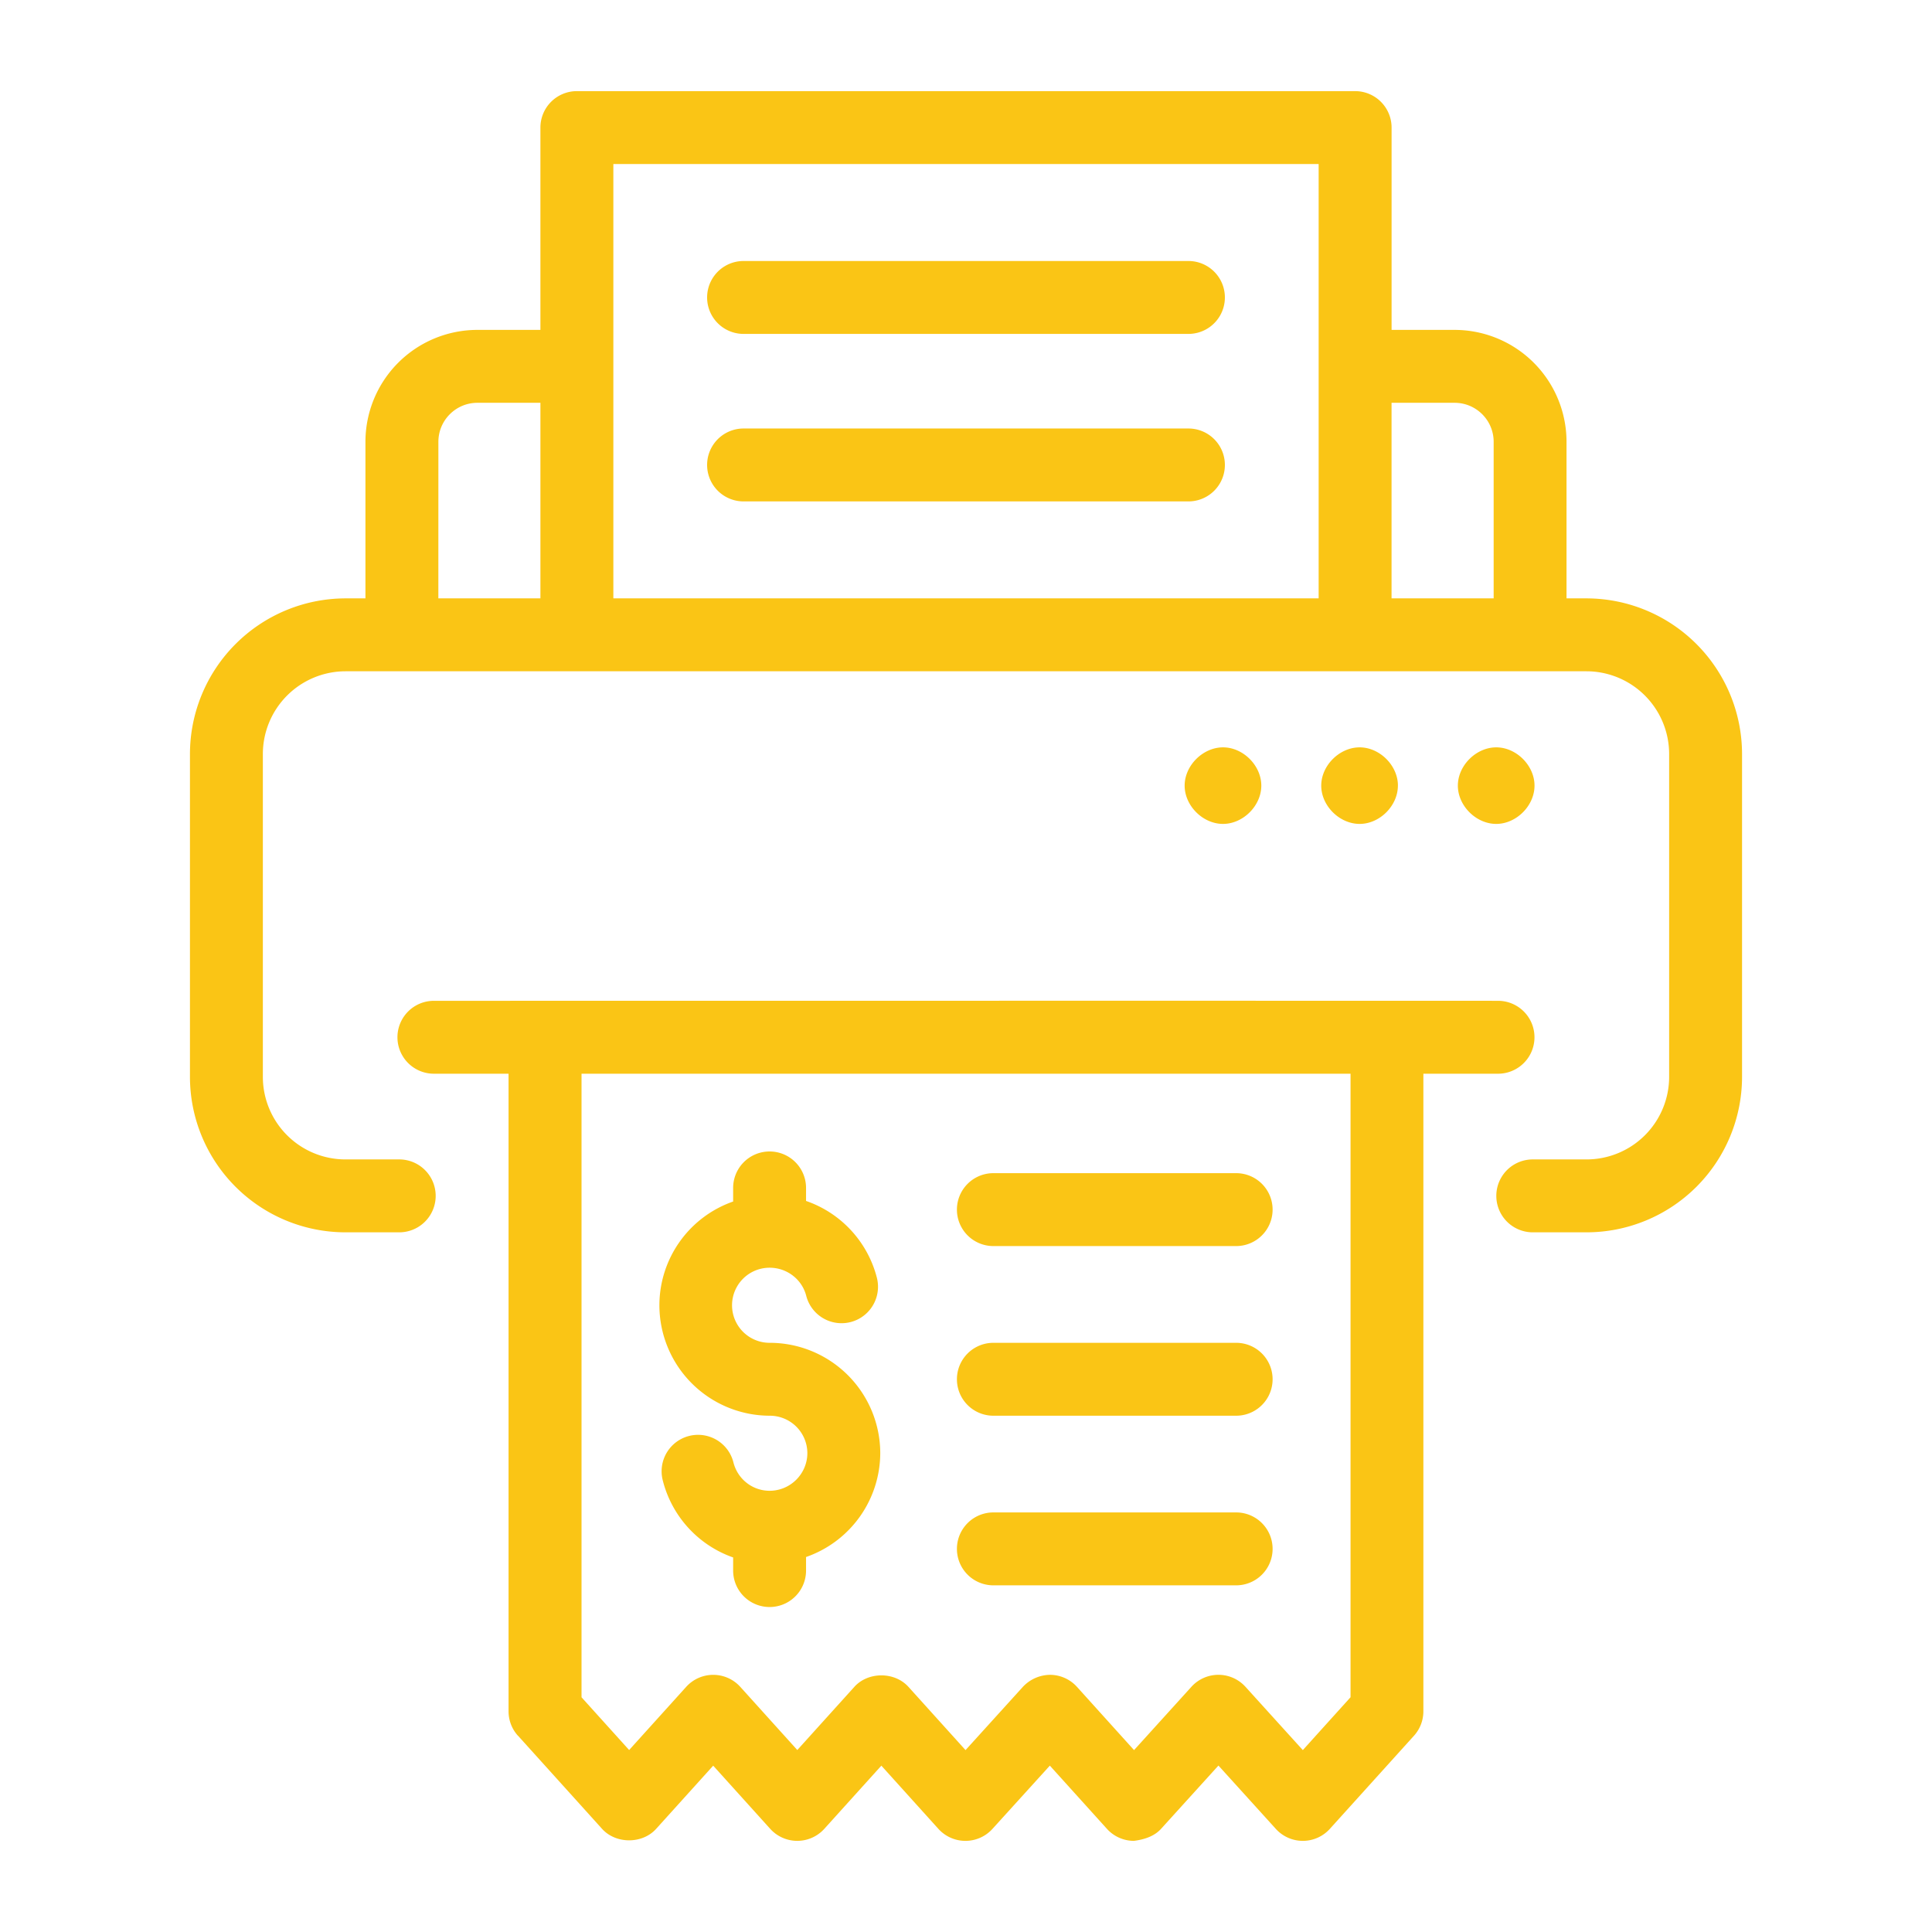
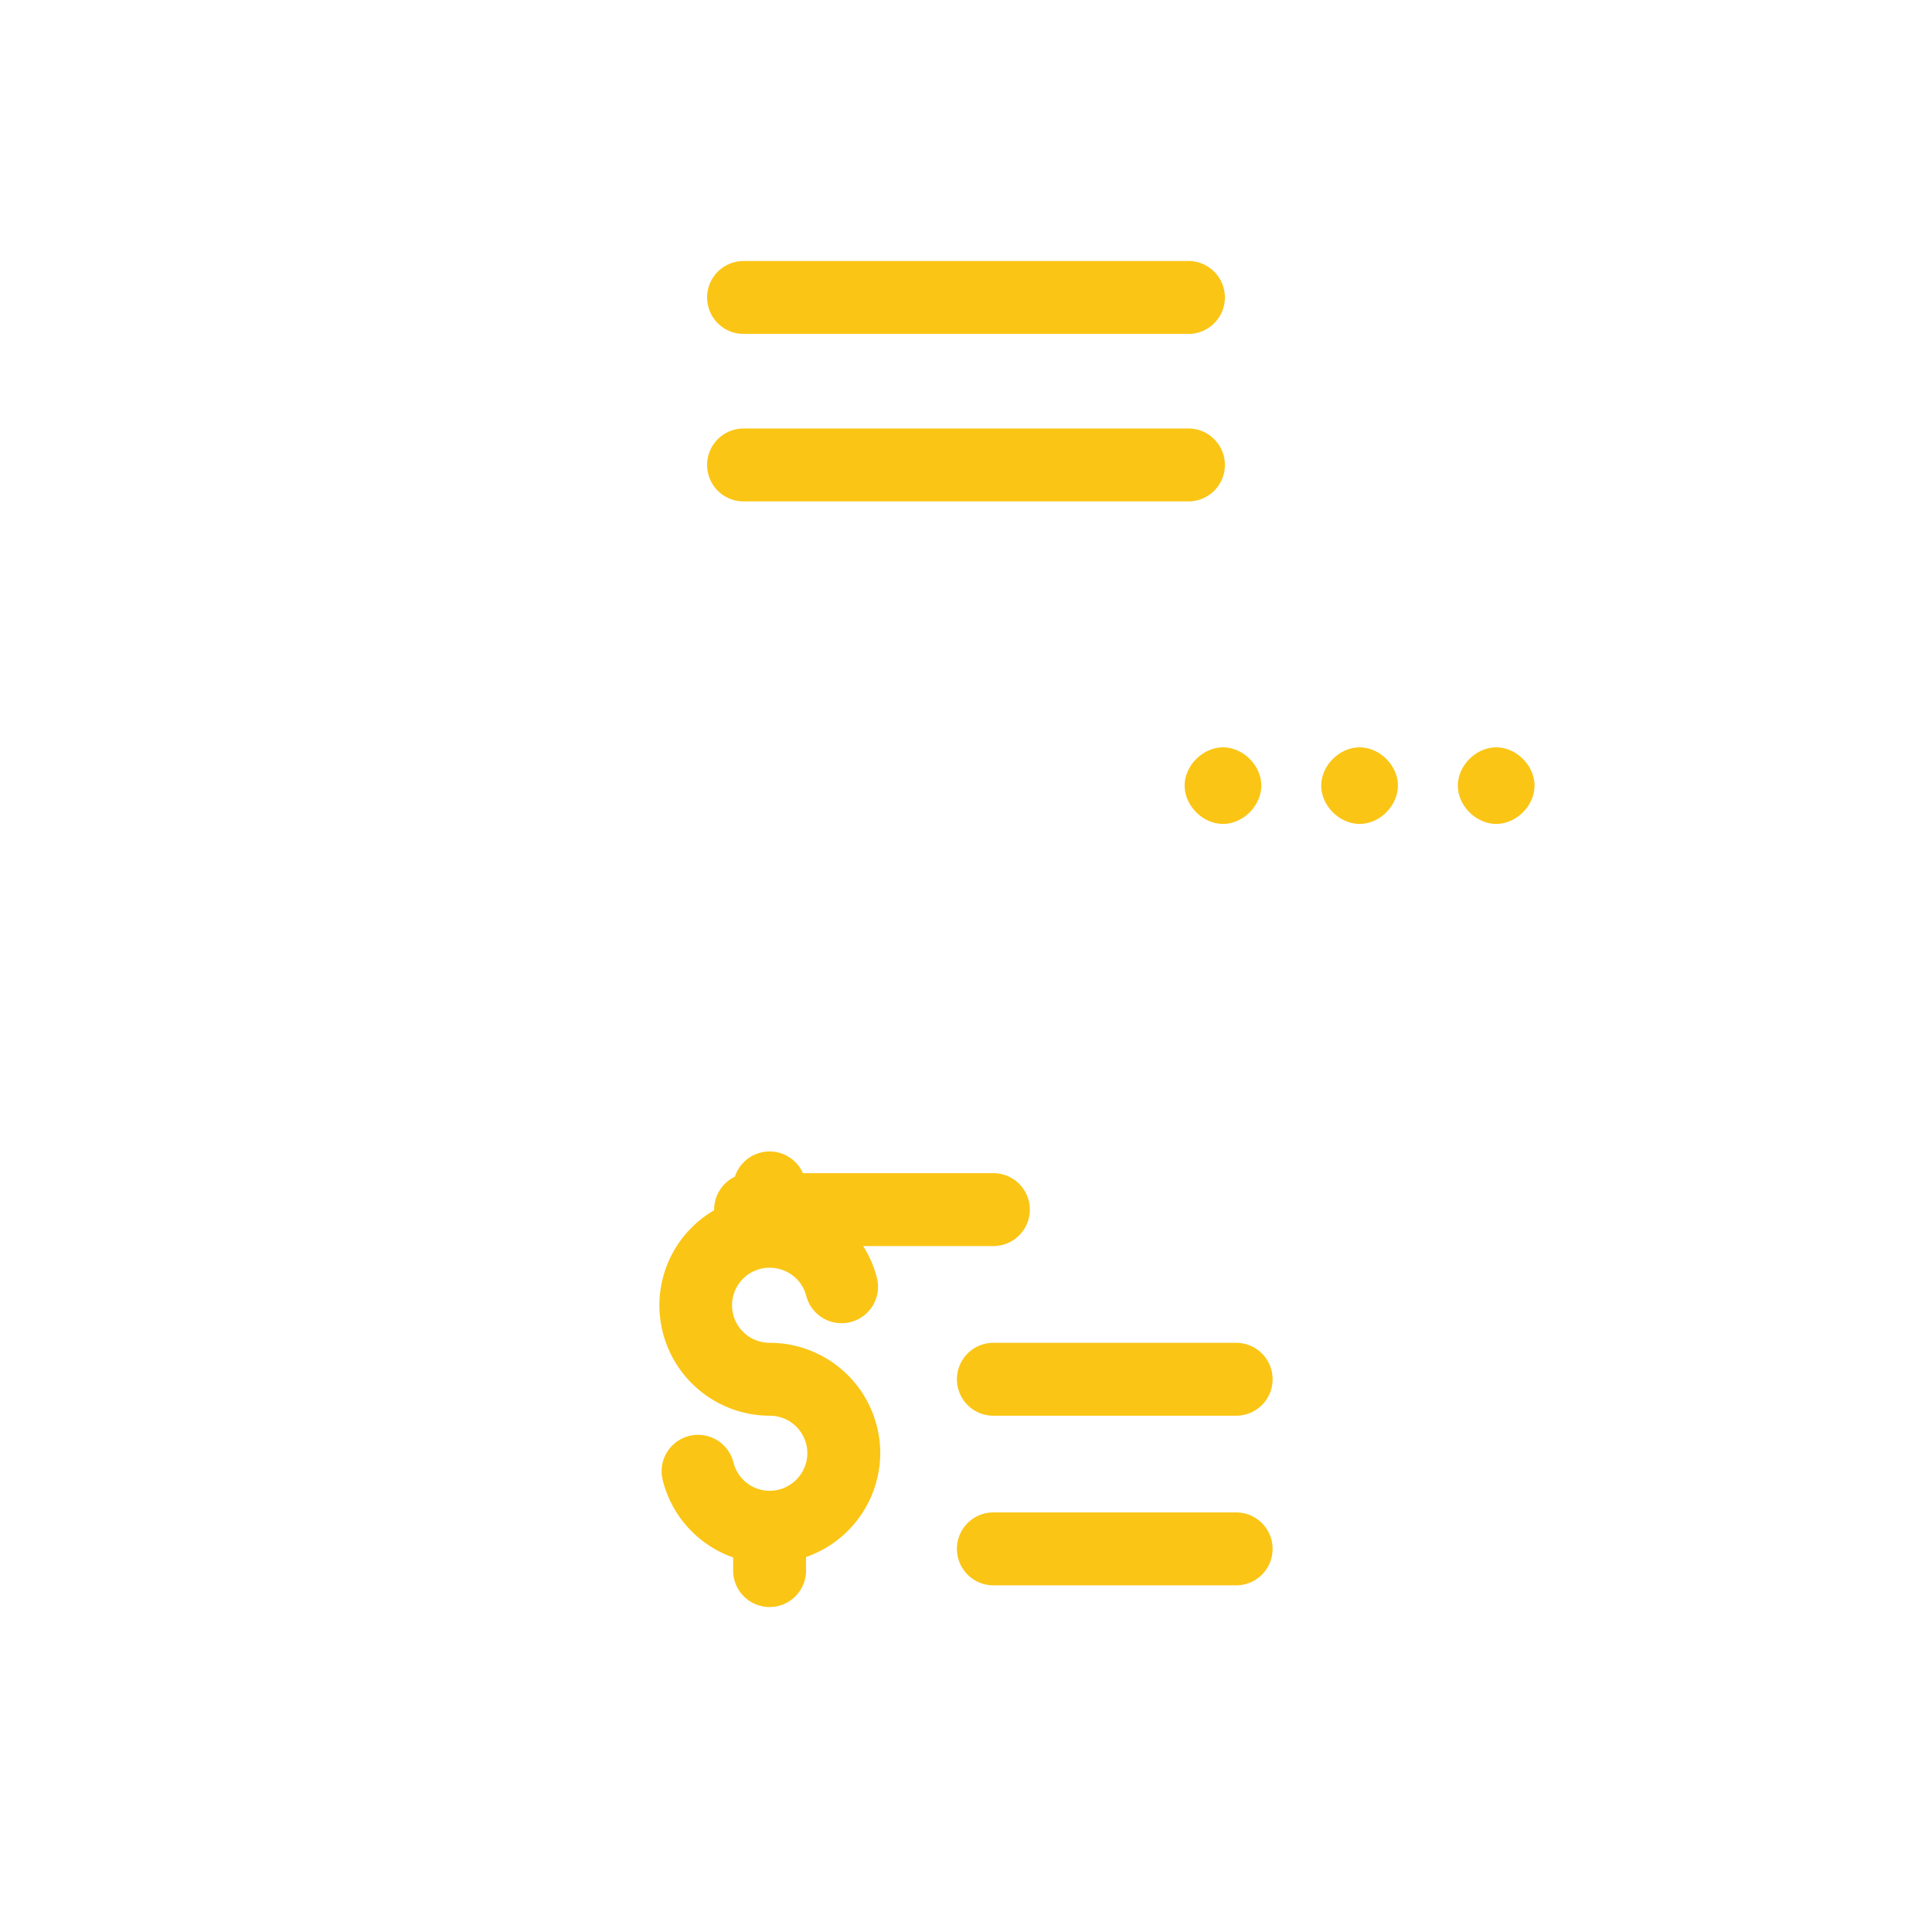
<svg xmlns="http://www.w3.org/2000/svg" class="" xml:space="preserve" style="enable-background:new 0 0 512 512" viewBox="0 0 53 53" y="0" x="0" height="512" width="512" version="1.1">
  <g>
-     <path data-original="#000000" opacity="1" fill="#fac515" d="M42.048 33.806h1.472a4.268 4.268 0 0 0 4.269-4.259v-8.864a4.274 4.274 0 0 0-4.269-4.268h-.546V12.12a3.072 3.072 0 0 0-3.069-3.07h-1.73V3.5a1 1 0 0 0-1-1h-21.35a1 1 0 0 0-1 1v5.55h-1.73a3.072 3.072 0 0 0-3.07 3.07v4.295H9.48a4.274 4.274 0 0 0-4.269 4.268v8.864a4.268 4.268 0 0 0 4.269 4.259h1.472a1 1 0 0 0 0-2H9.48a2.266 2.266 0 0 1-2.269-2.259v-8.864a2.271 2.271 0 0 1 2.269-2.268h34.04a2.271 2.271 0 0 1 2.269 2.268v8.864a2.266 2.266 0 0 1-2.269 2.259h-1.472a1 1 0 0 0 0 2zM12.026 12.12c0-.59.48-1.07 1.069-1.07h1.73v5.365h-2.8zm4.8-7.62h19.348v11.915H16.826V4.5zm21.348 11.915V11.05h1.731c.59 0 1.07.48 1.07 1.069v4.295h-2.8z" />
-     <path data-original="#000000" opacity="1" fill="#fac515" d="m14.21 47.615 2.306 2.555c.379.42 1.106.42 1.484 0l1.565-1.733 1.564 1.733a1 1 0 0 0 1.484 0l1.565-1.733 1.564 1.733a1 1 0 0 0 .741.33h.001a1 1 0 0 0 .741-.328l1.575-1.736 1.566 1.734a1 1 0 0 0 .74.33c.271-.035.553-.119.743-.328l1.576-1.738L35 50.172a1 1 0 0 0 .74.328h.002a1 1 0 0 0 .74-.33l2.308-2.555a.999.999 0 0 0 .257-.67v-17.49h2.048a1 1 0 0 0 0-2c.146 0-2.023-.004-29.192 0a1 1 0 0 0 0 2h2.048v17.49c0 .248.091.487.257.67zm22.838-1.054L35.74 48.01l-1.574-1.737a1 1 0 0 0-1.482 0L31.11 48.01l-1.566-1.735a1 1 0 0 0-.74-.33 1.038 1.038 0 0 0-.742.328l-1.575 1.737-1.566-1.735c-.379-.42-1.106-.42-1.484 0l-1.565 1.733-1.564-1.733a1 1 0 0 0-1.484 0l-1.565 1.733-1.306-1.447V29.455h21.096V46.56z" />
-     <path data-original="#000000" opacity="1" fill="#fac515" d="M27.251 34.183h6.66a1 1 0 0 0 0-2h-6.66a1 1 0 0 0 0 2zM27.251 43.49h6.66a1 1 0 0 0 0-2h-6.66a1 1 0 0 0 0 2zM27.251 38.837h6.66a1 1 0 0 0 0-2h-6.66a1 1 0 0 0 0 2zM32.602 11.755H20.398a1 1 0 0 0 0 2h12.204a1 1 0 0 0 0-2zM32.602 7.16H20.398a1 1 0 0 0 0 2h12.204a1 1 0 0 0 0-2zM42.096 21.552c0-.552-.498-1.05-1.05-1.05s-1.053.498-1.053 1.05.5 1.05 1.052 1.05 1.051-.498 1.051-1.05zM38.349 21.552c0-.552-.499-1.05-1.051-1.05s-1.053.498-1.053 1.05.5 1.05 1.053 1.05 1.05-.498 1.05-1.05zM34.601 21.552c0-.552-.498-1.05-1.05-1.05s-1.053.498-1.053 1.05.5 1.05 1.052 1.05 1.051-.498 1.051-1.05zM21.112 38.837a1.03 1.03 0 0 1 1.036 1.023c0 .571-.465 1.036-1.036 1.036-.469 0-.877-.32-.992-.778a1 1 0 0 0-1.94.487 3.024 3.024 0 0 0 1.932 2.12v.36a1 1 0 0 0 2 0v-.372a3.03 3.03 0 0 0 2.036-2.853 3.033 3.033 0 0 0-3.036-3.023 1.03 1.03 0 0 1 0-2.06c.475 0 .888.317 1.005.77a1 1 0 0 0 1.938-.496 3.024 3.024 0 0 0-1.943-2.106v-.357a1 1 0 0 0-2 0v.373a3.018 3.018 0 0 0-2.023 2.84 3.033 3.033 0 0 0 3.023 3.036z" />
+     <path data-original="#000000" opacity="1" fill="#fac515" d="M27.251 34.183a1 1 0 0 0 0-2h-6.66a1 1 0 0 0 0 2zM27.251 43.49h6.66a1 1 0 0 0 0-2h-6.66a1 1 0 0 0 0 2zM27.251 38.837h6.66a1 1 0 0 0 0-2h-6.66a1 1 0 0 0 0 2zM32.602 11.755H20.398a1 1 0 0 0 0 2h12.204a1 1 0 0 0 0-2zM32.602 7.16H20.398a1 1 0 0 0 0 2h12.204a1 1 0 0 0 0-2zM42.096 21.552c0-.552-.498-1.05-1.05-1.05s-1.053.498-1.053 1.05.5 1.05 1.052 1.05 1.051-.498 1.051-1.05zM38.349 21.552c0-.552-.499-1.05-1.051-1.05s-1.053.498-1.053 1.05.5 1.05 1.053 1.05 1.05-.498 1.05-1.05zM34.601 21.552c0-.552-.498-1.05-1.05-1.05s-1.053.498-1.053 1.05.5 1.05 1.052 1.05 1.051-.498 1.051-1.05zM21.112 38.837a1.03 1.03 0 0 1 1.036 1.023c0 .571-.465 1.036-1.036 1.036-.469 0-.877-.32-.992-.778a1 1 0 0 0-1.94.487 3.024 3.024 0 0 0 1.932 2.12v.36a1 1 0 0 0 2 0v-.372a3.03 3.03 0 0 0 2.036-2.853 3.033 3.033 0 0 0-3.036-3.023 1.03 1.03 0 0 1 0-2.06c.475 0 .888.317 1.005.77a1 1 0 0 0 1.938-.496 3.024 3.024 0 0 0-1.943-2.106v-.357a1 1 0 0 0-2 0v.373a3.018 3.018 0 0 0-2.023 2.84 3.033 3.033 0 0 0 3.023 3.036z" />
  </g>
</svg>